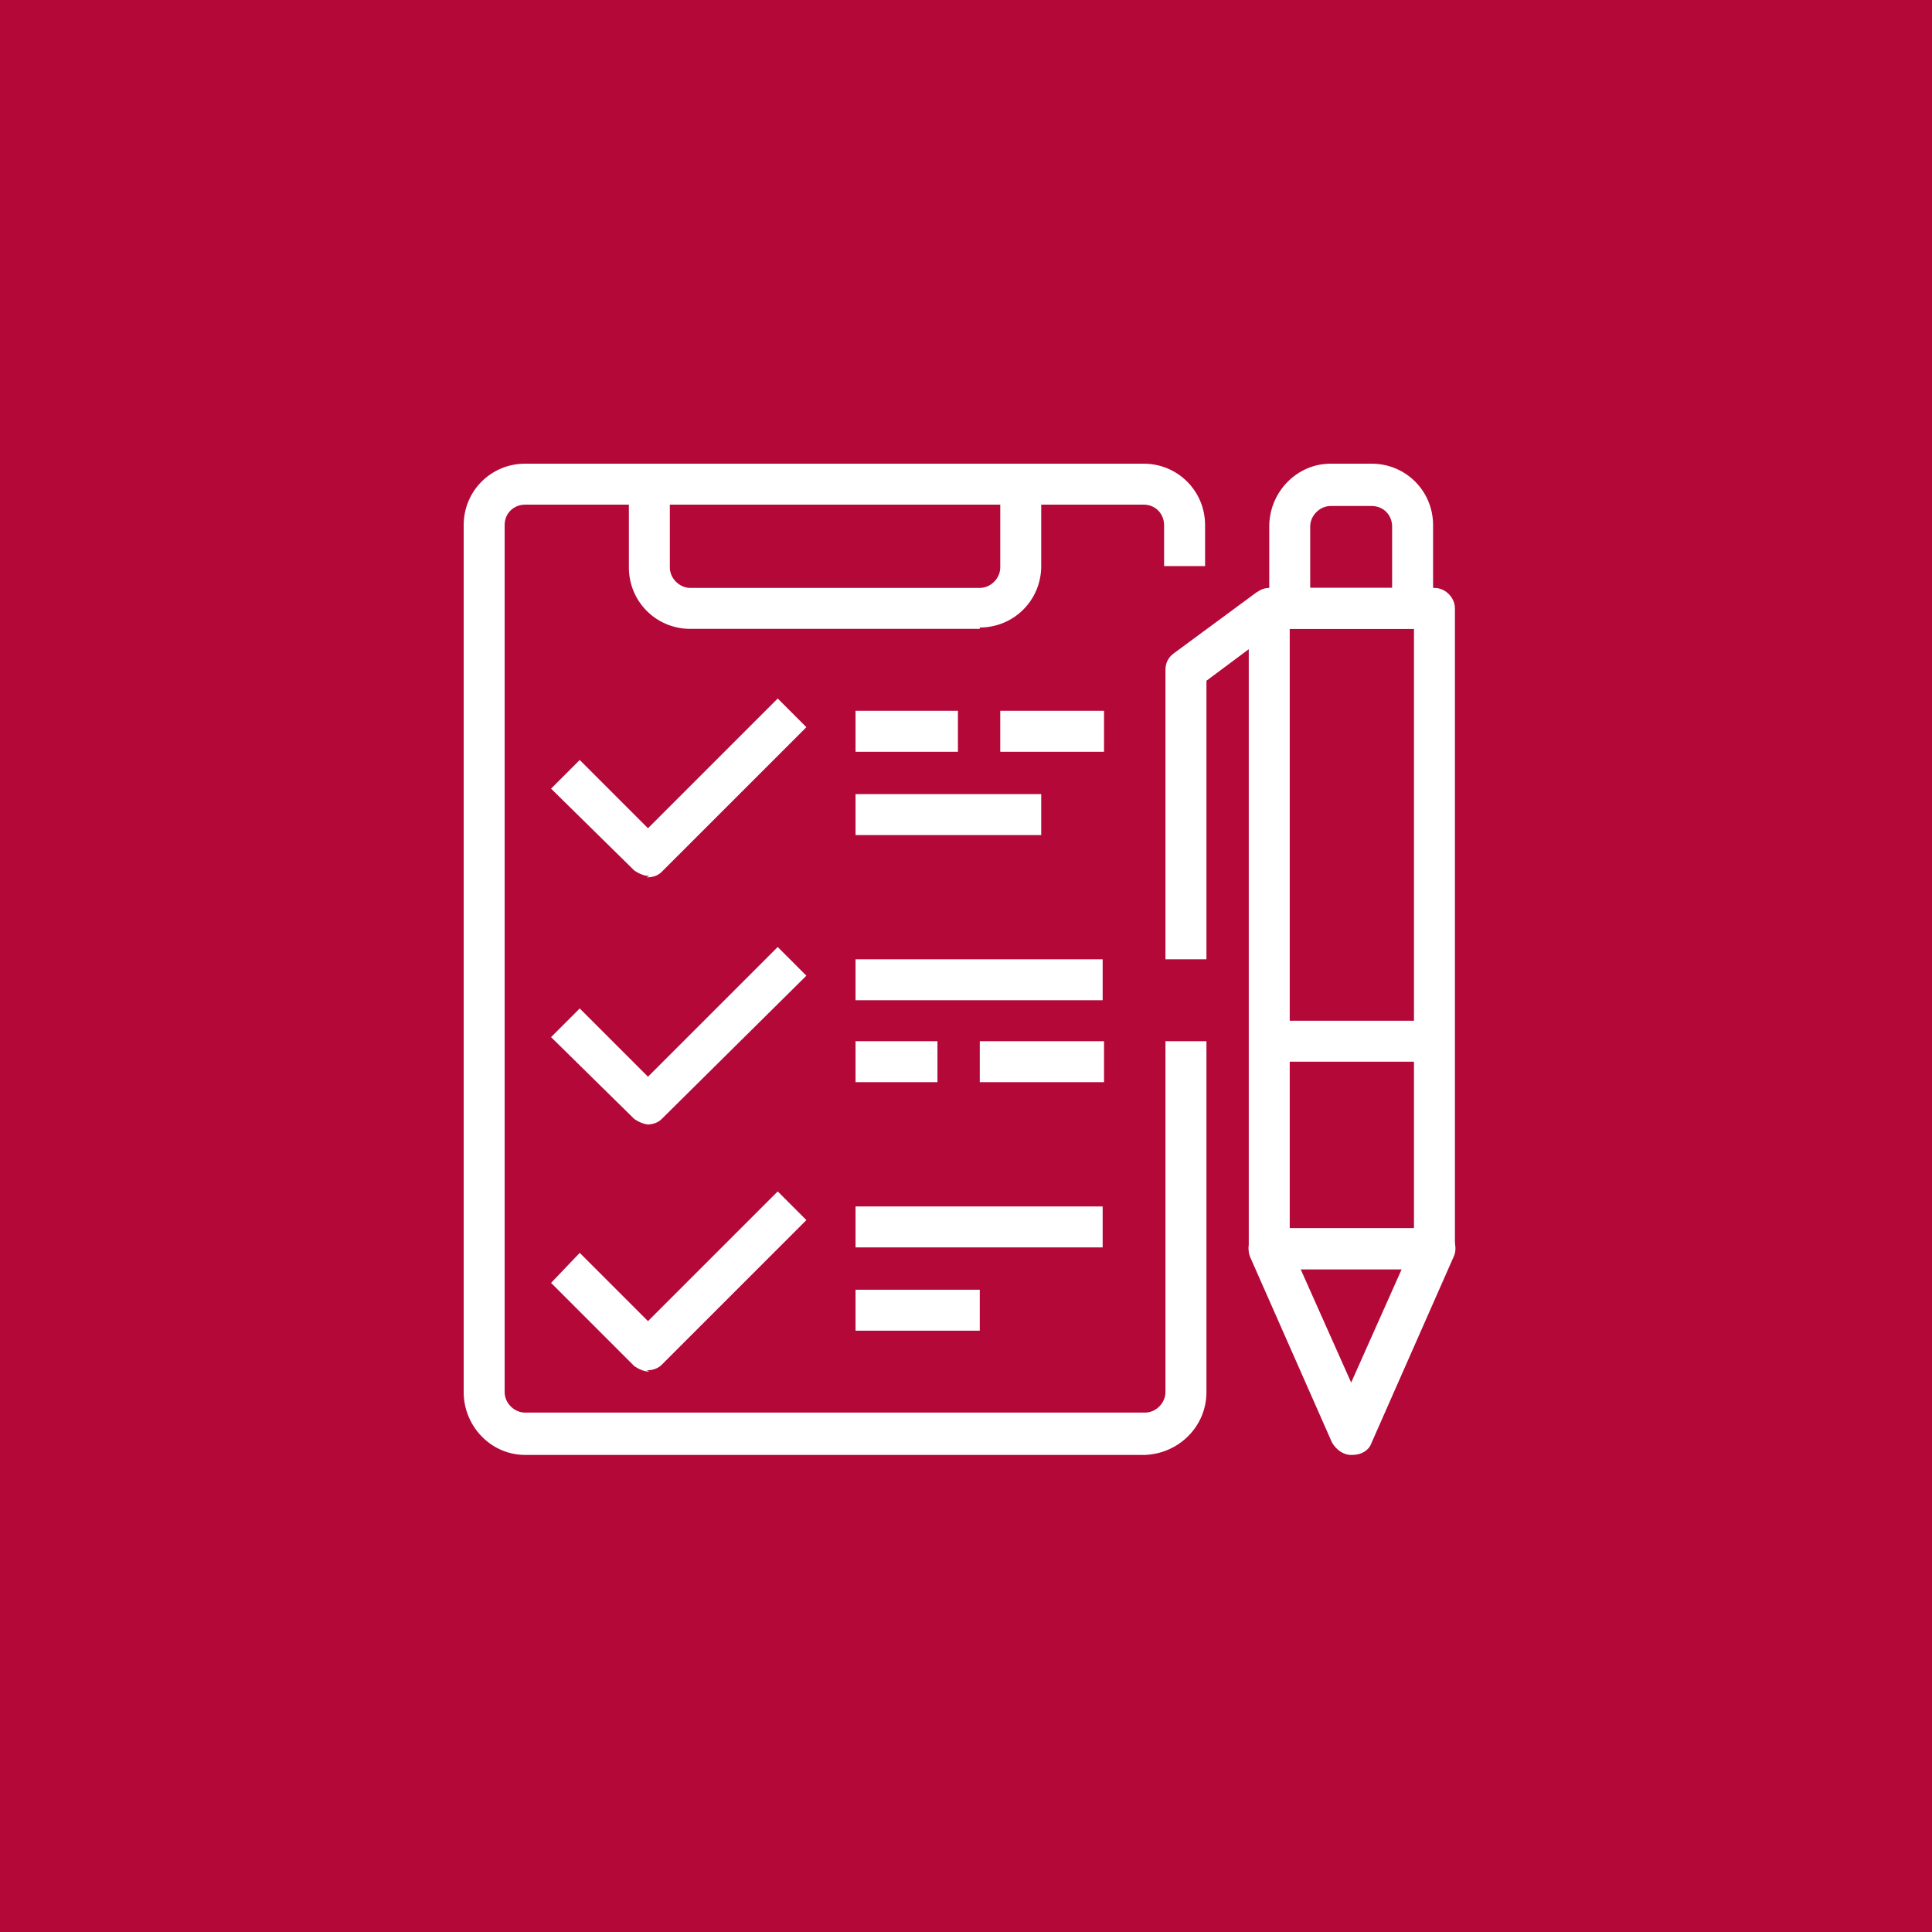
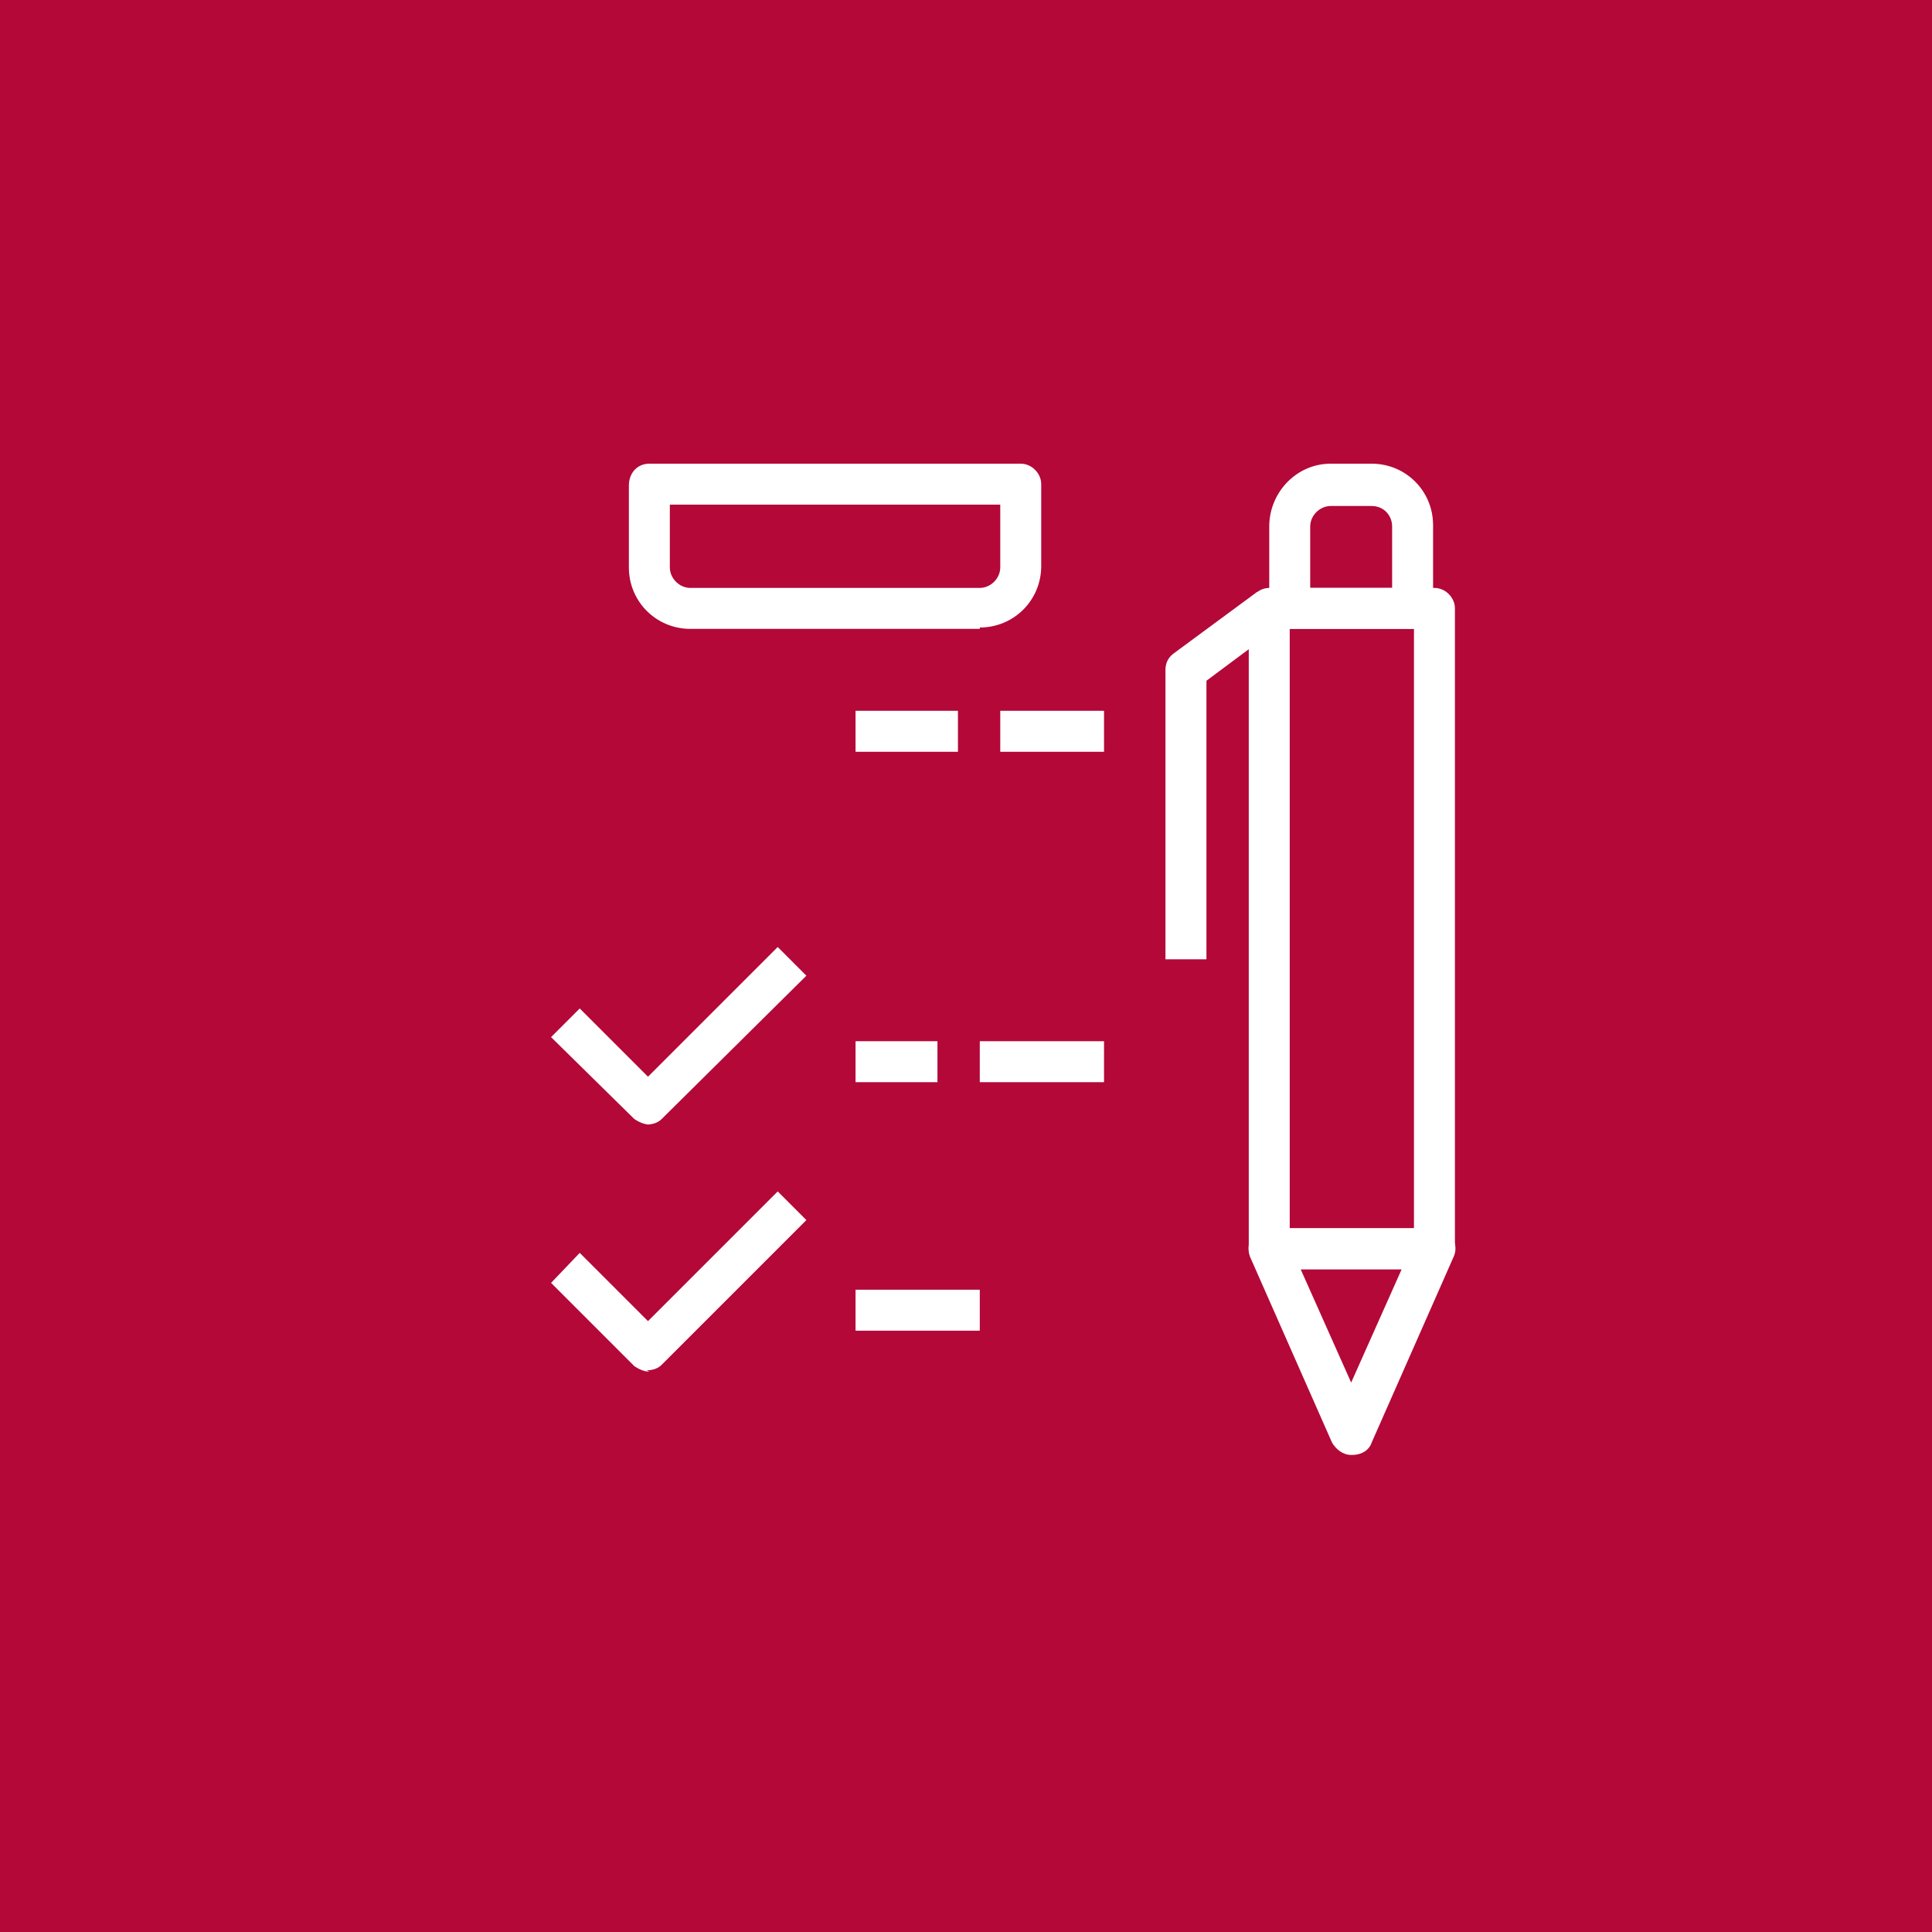
<svg xmlns="http://www.w3.org/2000/svg" width="75" height="75" viewBox="0 0 75 75" fill="none">
  <rect x="0" y="0" width="75" height="75" fill="#333333" stroke="none" />
  <g clip-path="url(#clip0_39_44)">
    <path d="M75 0H0V75H75V0Z" fill="#B30838" />
-     <path d="M44.448 56.48H20.385C19.06 56.48 18 55.367 18 54.042V20.385C18 19.06 19.06 18 20.385 18H44.395C45.72 18 46.781 19.06 46.781 20.385V21.975H45.19V20.385C45.19 19.961 44.872 19.59 44.395 19.59H20.385C19.961 19.59 19.59 19.908 19.59 20.385V54.042C19.59 54.466 19.961 54.837 20.385 54.837H44.448C44.872 54.837 45.243 54.466 45.243 54.042V40.42H46.834V54.042C46.834 55.367 45.773 56.427 44.448 56.48Z" fill="white" />
    <path d="M38.035 24.413H26.799C25.473 24.413 24.413 23.353 24.413 22.028V18.848C24.413 18.371 24.731 18 25.208 18H39.625C40.049 18 40.42 18.371 40.42 18.795V21.975C40.42 23.3 39.36 24.36 38.035 24.36V24.413ZM26.003 19.59V22.028C26.003 22.452 26.374 22.823 26.799 22.823H38.035C38.459 22.823 38.83 22.452 38.83 22.028V19.59H26.003Z" fill="white" />
-     <path d="M25.208 34.007C24.996 34.007 24.784 33.901 24.625 33.795L21.392 30.615L22.505 29.502L25.155 32.152L30.191 27.116L31.304 28.23L25.685 33.848C25.526 34.007 25.314 34.06 25.102 34.06L25.208 34.007Z" fill="white" />
    <path d="M25.208 43.653C24.996 43.653 24.784 43.547 24.625 43.441L21.392 40.261L22.505 39.148L25.155 41.798L30.191 36.763L31.304 37.876L25.685 43.441C25.526 43.6 25.314 43.653 25.102 43.653H25.208Z" fill="white" />
    <path d="M25.208 53.247C24.996 53.247 24.784 53.141 24.625 53.035L21.392 49.802L22.505 48.636L25.155 51.286L30.191 46.251L31.304 47.364L25.685 52.982C25.526 53.141 25.314 53.194 25.102 53.194L25.208 53.247Z" fill="white" />
    <path d="M54.89 24.413H50.067C49.643 24.413 49.272 24.042 49.272 23.618V20.438C49.272 19.113 50.332 18 51.657 18H53.247C54.572 18 55.632 19.06 55.632 20.385V23.565C55.632 23.989 55.261 24.36 54.837 24.36L54.89 24.413ZM50.862 22.823H54.042V20.438C54.042 20.014 53.724 19.643 53.247 19.643H51.657C51.233 19.643 50.862 20.014 50.862 20.438V22.823Z" fill="white" />
    <path d="M52.452 56.48C52.134 56.48 51.869 56.268 51.71 56.003L48.529 48.795C48.37 48.371 48.529 47.894 48.953 47.735C49.059 47.735 49.166 47.681 49.272 47.681H55.685C55.95 47.681 56.215 47.841 56.374 48.053C56.533 48.265 56.533 48.583 56.427 48.795L53.247 56.003C53.141 56.321 52.823 56.48 52.505 56.48H52.452ZM50.491 49.272L52.452 53.671L54.413 49.272H50.491Z" fill="white" />
    <path d="M55.685 49.272H49.272C48.848 49.272 48.477 48.901 48.477 48.477V23.618C48.477 23.194 48.848 22.823 49.272 22.823H55.685C56.109 22.823 56.48 23.194 56.48 23.618V48.477C56.48 48.901 56.109 49.272 55.685 49.272ZM50.067 47.681H54.89V24.413H50.067V47.681Z" fill="white" />
-     <path d="M55.685 39.625H49.272V41.215H55.685V39.625Z" fill="white" />
    <path d="M46.834 37.24H45.243V26.003C45.243 25.738 45.349 25.526 45.561 25.367L48.795 22.982L49.749 24.254L46.834 26.427V37.24Z" fill="white" />
-     <path d="M40.42 30.827H33.212V32.417H40.42V30.827Z" fill="white" />
    <path d="M42.858 27.593H38.83V29.184H42.858V27.593Z" fill="white" />
    <path d="M37.187 27.593H33.212V29.184H37.187V27.593Z" fill="white" />
    <path d="M42.858 40.42H38.035V42.01H42.858V40.42Z" fill="white" />
    <path d="M36.392 40.42H33.212V42.01H36.392V40.42Z" fill="white" />
-     <path d="M42.805 37.24H33.212V38.83H42.805V37.24Z" fill="white" />
+     <path d="M42.805 37.24H33.212H42.805V37.24Z" fill="white" />
    <path d="M38.035 50.067H33.212V51.657H38.035V50.067Z" fill="white" />
-     <path d="M42.805 46.834H33.212V48.424H42.805V46.834Z" fill="white" />
  </g>
  <defs>
    <clipPath id="clip0_39_44">
      <rect width="75" height="75" fill="white" />
    </clipPath>
  </defs>
</svg>